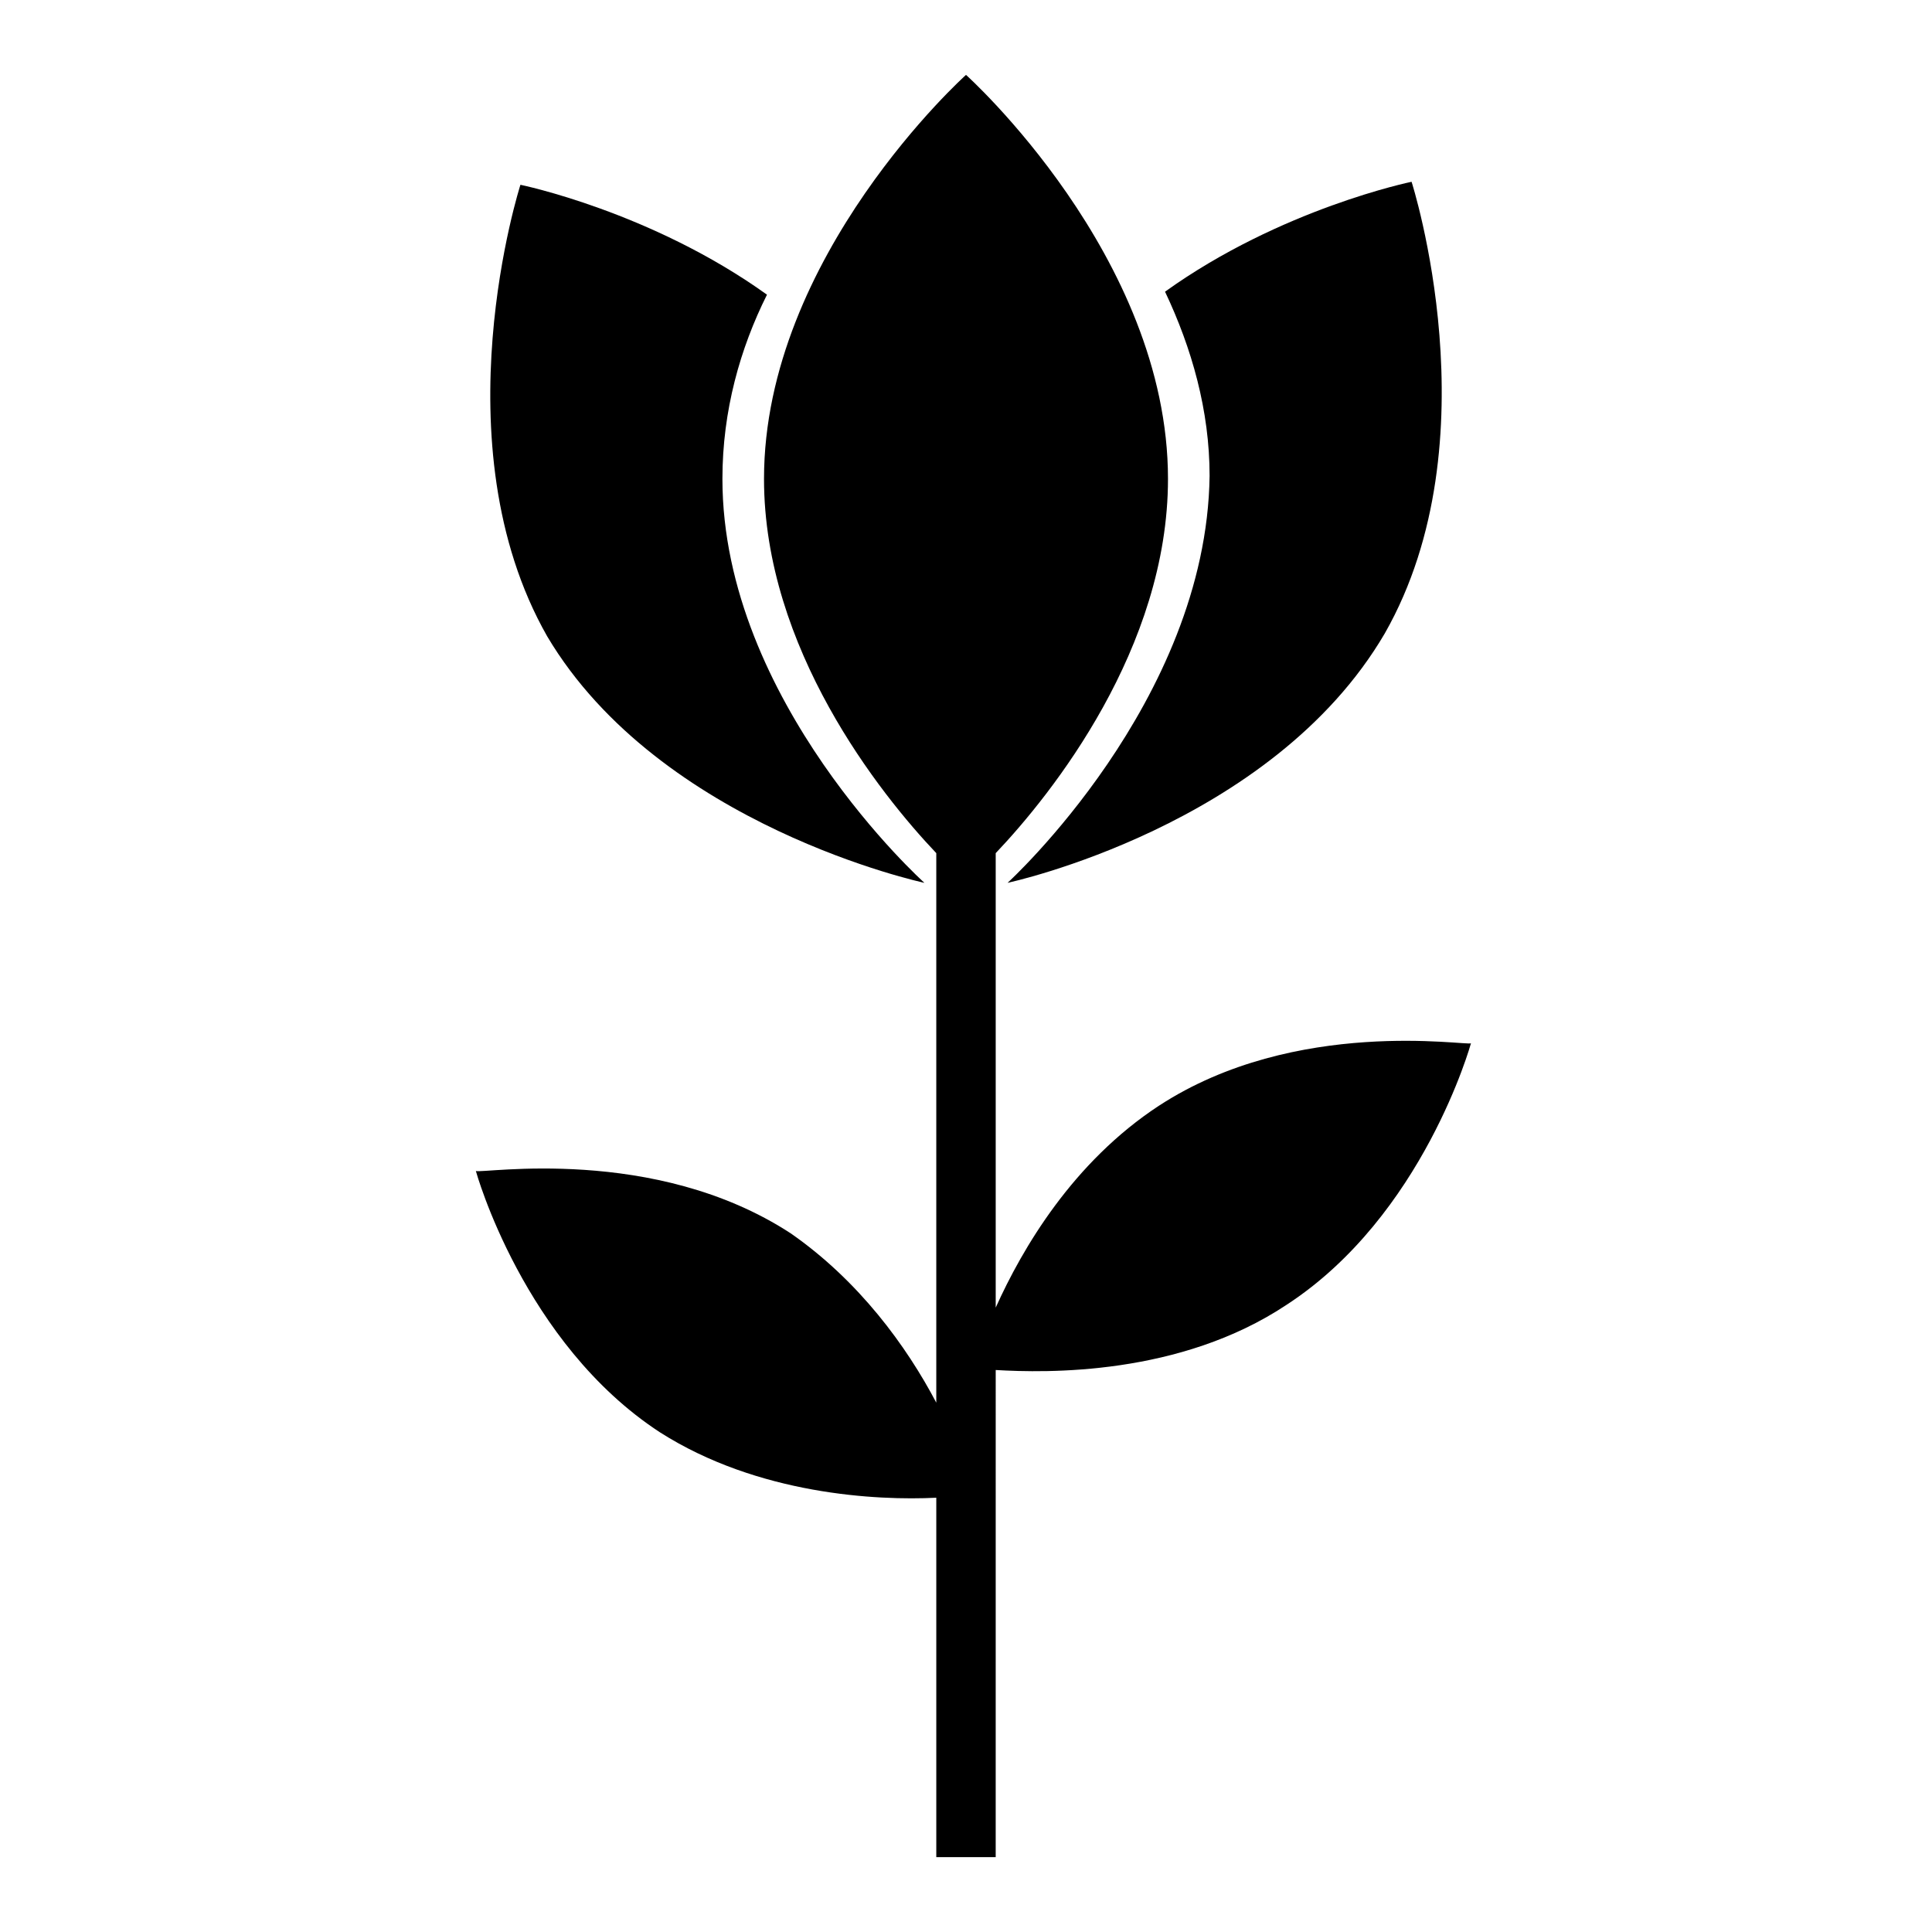
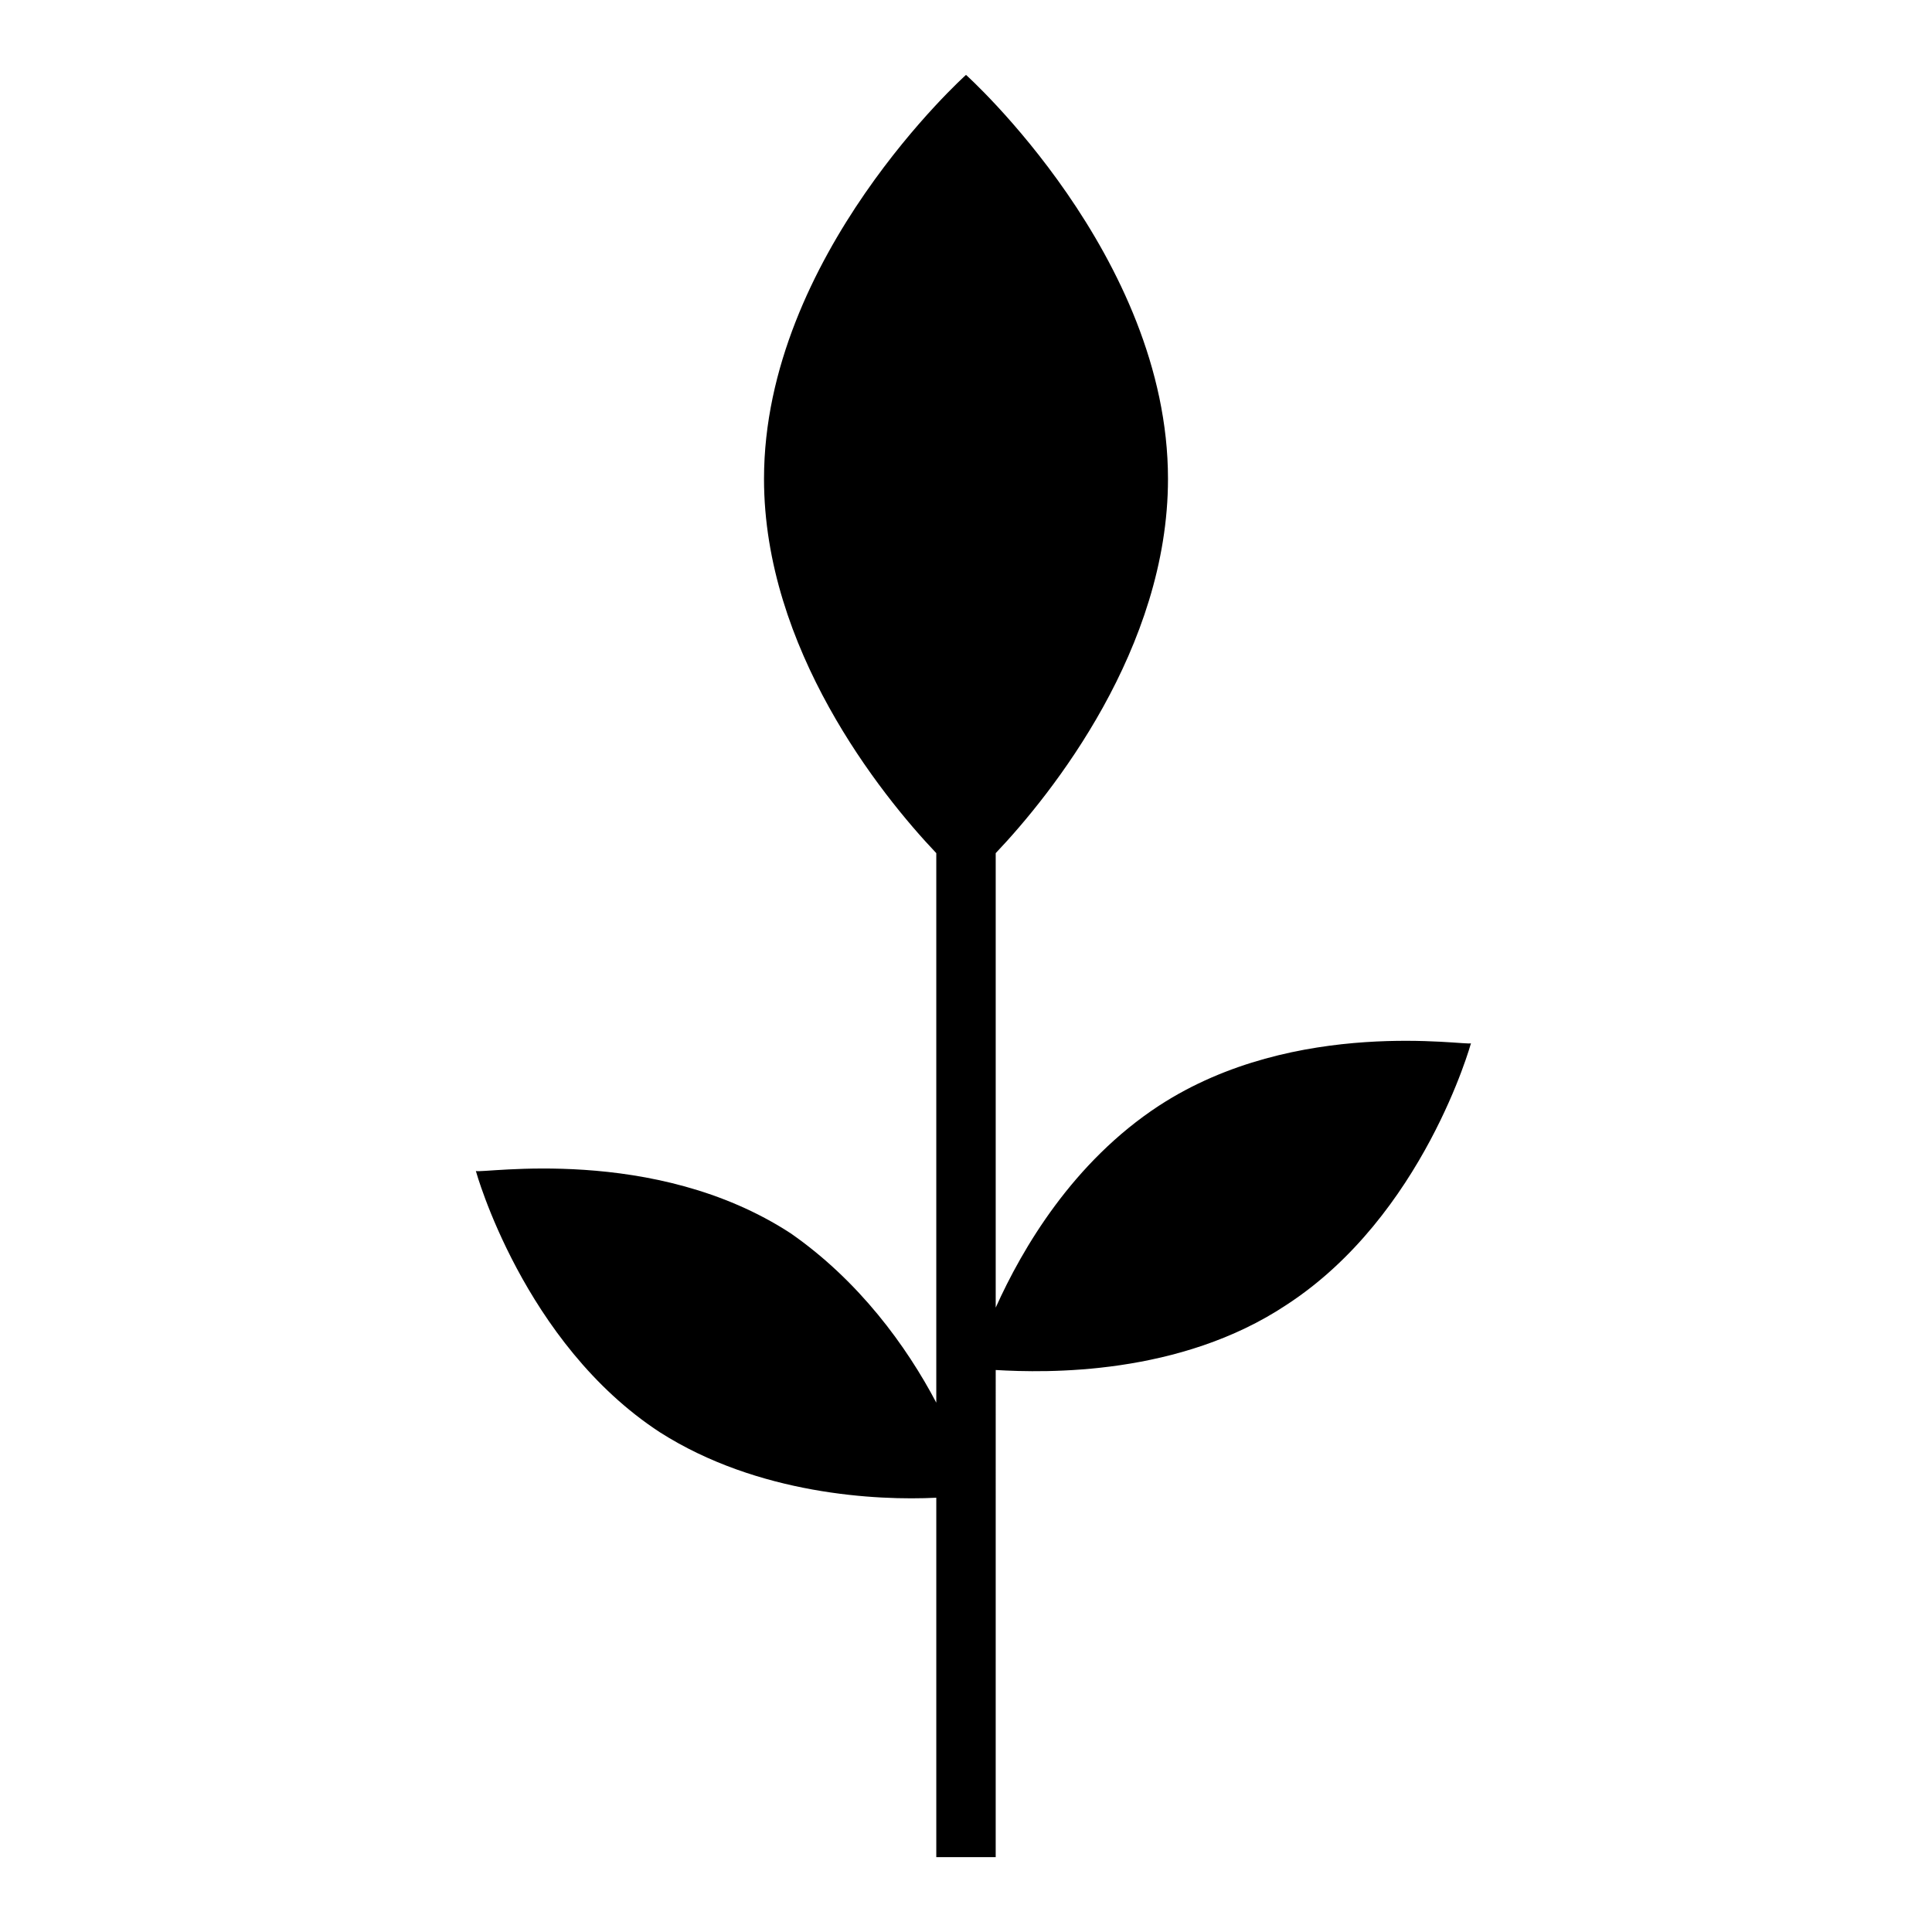
<svg xmlns="http://www.w3.org/2000/svg" fill="#000000" width="800px" height="800px" version="1.1" viewBox="144 144 512 512">
  <g>
-     <path d="m411.02 377.96s70.062-14.957 99.977-66.125c29.125-51.168 7.086-119.66 7.086-119.66s-34.637 7.086-65.336 29.125c7.086 14.957 11.809 31.488 11.809 48.805-0.793 59.832-53.535 107.85-53.535 107.85z" />
-     <path d="m388.98 377.96s-53.531-48.02-53.531-107.06c0-18.105 4.723-34.637 11.809-48.805-30.699-22.043-65.336-29.125-65.336-29.125s-22.043 68.488 7.086 119.66c29.914 50.375 99.973 65.332 99.973 65.332z" />
    <path d="m451.17 437c-22.828 14.957-36.211 37.785-43.297 53.531v-120.44c14.957-15.742 45.656-54.316 45.656-99.188 0-59.043-53.527-107.06-53.527-107.06s-53.531 48.02-53.531 107.06c0 44.871 30.699 83.445 45.656 99.188v145.63c-7.871-14.957-20.469-32.273-38.574-44.871-36.211-23.617-81.867-15.742-83.445-16.531 0 0 12.594 45.656 48.805 69.273 25.984 16.535 57.473 18.109 73.215 17.32v95.254h15.742l0.004-129.1c13.383 0.789 48.805 1.574 77.145-17.32 36.211-23.617 48.805-69.273 48.805-69.273-0.785 0.789-46.441-7.082-82.652 16.531z" />
  </g>
</svg>